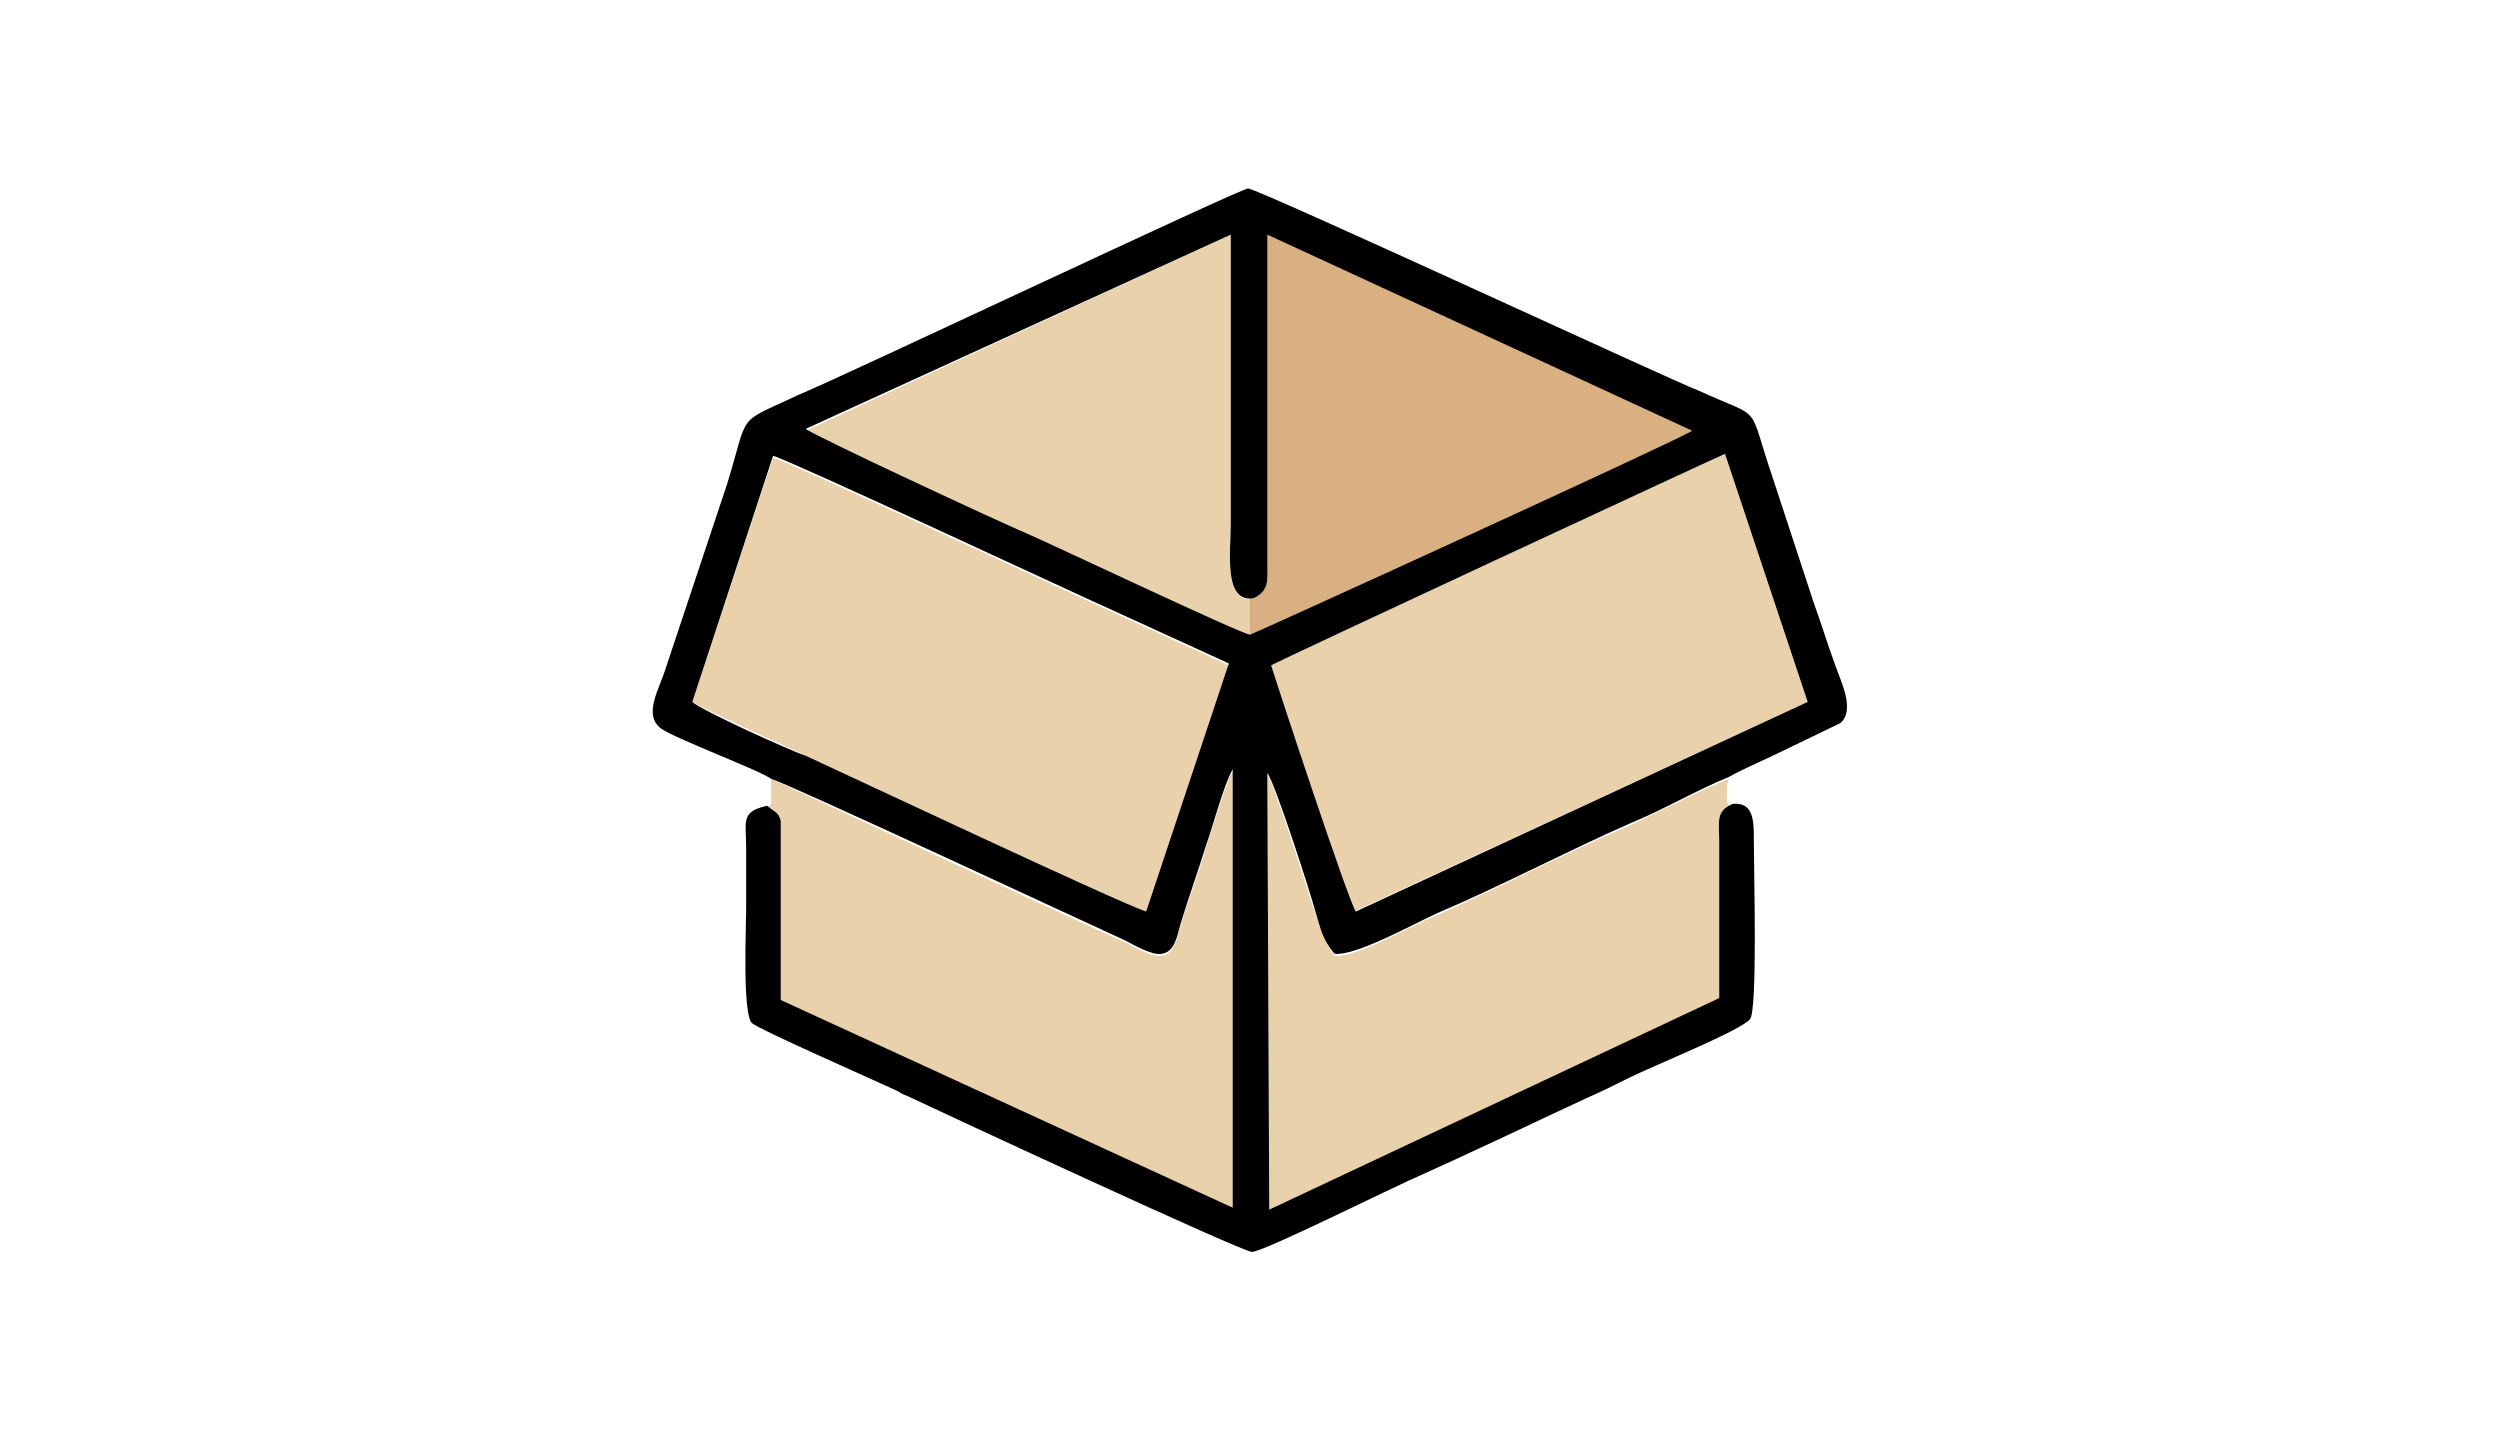
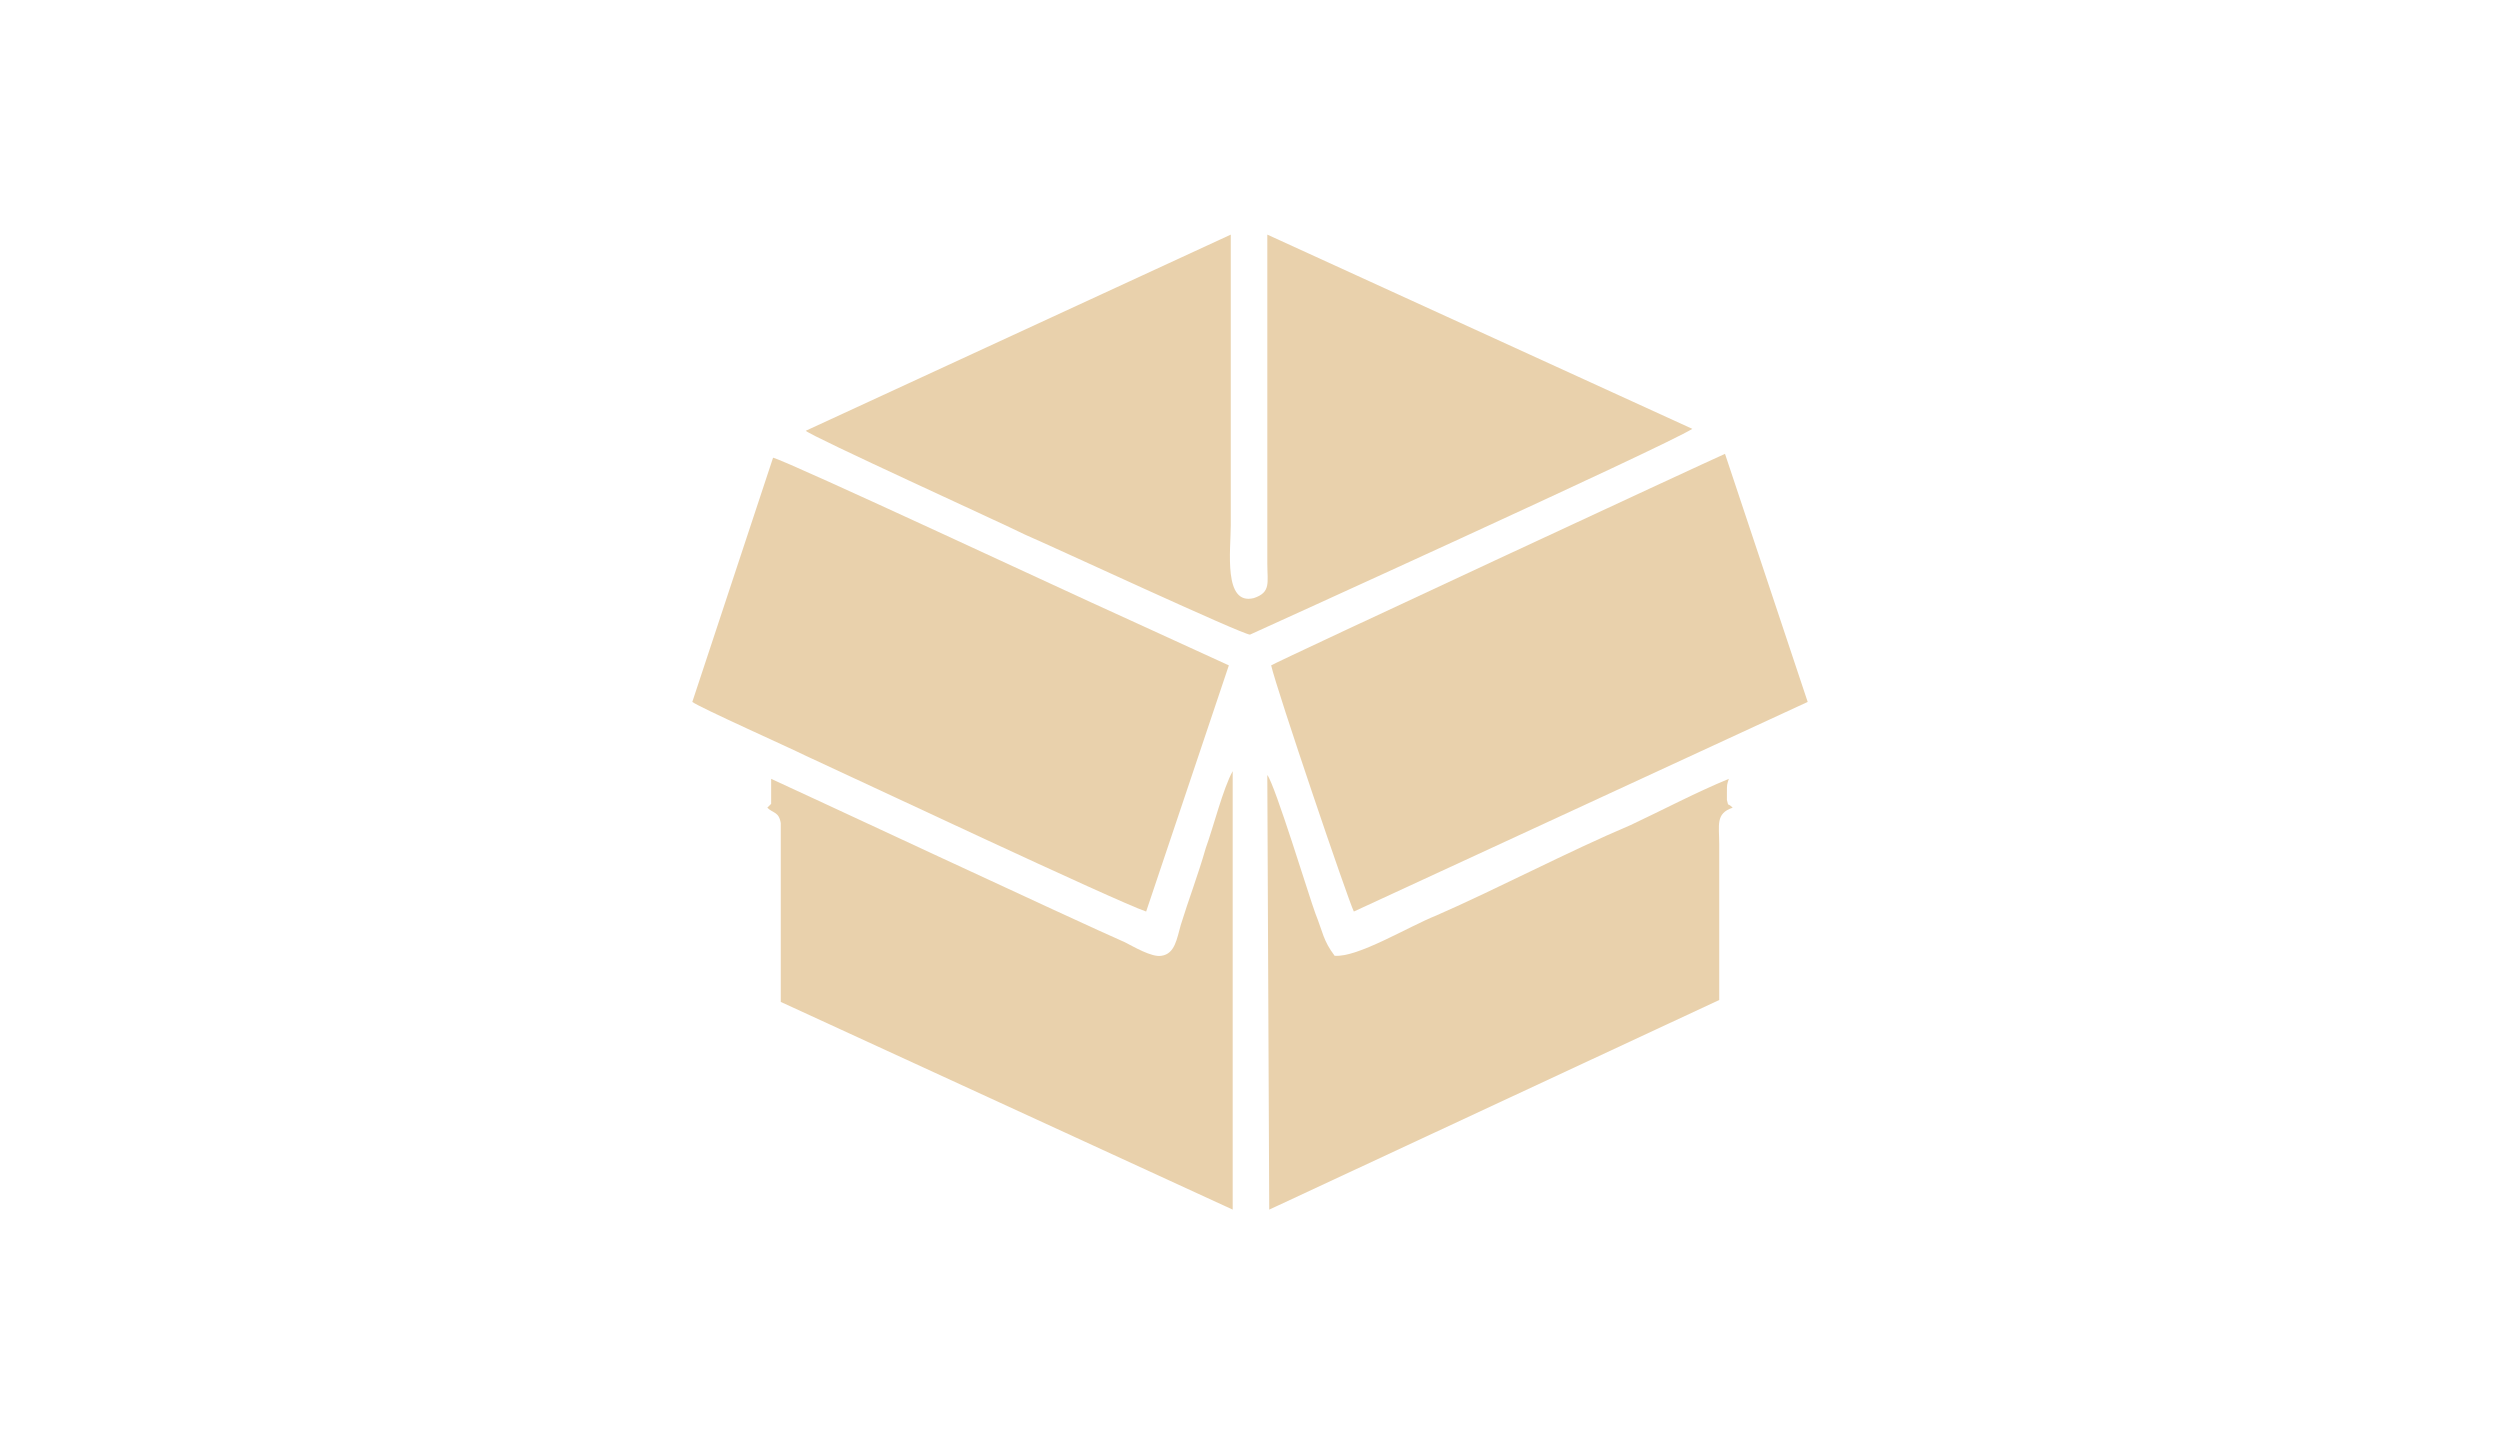
<svg xmlns="http://www.w3.org/2000/svg" version="1.1" id="Capa_1" x="0px" y="0px" viewBox="0 0 130 75" style="enable-background:new 0 0 130 75;" xml:space="preserve">
  <style type="text/css">
	.st0{fill-rule:evenodd;clip-rule:evenodd;fill:#E9D1AC;}
	.st1{fill-rule:evenodd;clip-rule:evenodd;fill:#D8B081;}
	.st2{fill-rule:evenodd;clip-rule:evenodd;}
</style>
  <g>
    <path class="st0" d="M41.9,22.4c0.3,0.3,10.2,4.8,11.4,5.4C54.7,28.4,64.6,33,65,33c0,0,21.6-9.8,23-10.7L65.9,12.2l0,17.1   c0,1,0.2,1.5-0.7,1.8c-1.6,0.4-1.2-2.5-1.2-3.8l0-15.1L41.9,22.4z" />
    <path class="st0" d="M66.1,34.6c0.3,1.3,4,12.2,4.3,12.8l23.6-10.9l-4.3-12.9C89,23.9,66.4,34.4,66.1,34.6" />
    <path class="st0" d="M63.9,34.6L58,31.9c-1.8-0.8-17-7.9-17.8-8.1L36,36.5c0.4,0.3,5.1,2.4,5.9,2.8c2.4,1.1,16.2,7.6,17.7,8.1   L63.9,34.6z" />
    <path class="st0" d="M90.1,42c-0.3-0.3-0.2,0-0.3-0.4c0,0,0-0.3,0-0.4c0-0.4,0-0.4,0.1-0.7c-1.7,0.7-3.4,1.6-5.1,2.4   c-3.3,1.4-6.9,3.3-10.1,4.7c-1.5,0.6-4.1,2.2-5.3,2.1c-0.6-0.8-0.6-1.2-1-2.2c-0.3-0.8-2.1-6.7-2.5-7.2L66,62.9L89.4,52   c0-1.8,0-3.6,0-5.4c0-0.9,0-1.8,0-2.7C89.4,42.9,89.2,42.3,90.1,42" />
-     <polygon class="st1" points="65,33 64.9,9.8 90.8,21.7  " />
    <path class="st0" d="M40.1,40.5l0,1.3L39.9,42c0.3,0.3,0.6,0.2,0.7,0.8l0,9.3l23.5,10.8l0-22.8c-0.5,0.9-1,2.9-1.4,4   c-0.4,1.4-0.9,2.7-1.3,4c-0.2,0.7-0.3,1.5-1,1.6c-0.5,0.1-1.5-0.5-1.9-0.7C56.2,48,41,40.9,40.1,40.5" />
-     <path class="st2" d="M40.1,40.5c1,0.3,16.2,7.4,18.4,8.4c0.4,0.2,1.4,0.8,1.9,0.7c0.7-0.1,0.8-0.9,1-1.6c0.4-1.3,0.9-2.7,1.3-4   c0.4-1.1,0.9-3.1,1.4-4l0,22.8L40.6,52l0-9.3c-0.1-0.5-0.4-0.5-0.7-0.8c-1.4,0.3-1.1,0.8-1.1,2.2c0,1.1,0,2.1,0,3.2   c0,1-0.2,5.4,0.3,5.9c0.3,0.3,6.2,2.9,7.5,3.5c0.2,0.1,0.3,0.2,0.6,0.3c1.9,0.9,17.4,8.1,17.9,8.1c0.6,0,7.6-3.5,8.8-4   c2.9-1.3,5.8-2.7,8.6-4c0.7-0.3,1.3-0.6,2.1-1c1.4-0.7,5.9-2.5,6.4-3.1c0.4-0.5,0.2-7.6,0.2-9.3c0-1,0-2-1.1-1.9   c-0.9,0.4-0.7,0.9-0.7,2c0,0.9,0,1.8,0,2.7c0,1.8,0,3.6,0,5.4L66,62.9l-0.1-22.7c0.4,0.5,2.3,6.4,2.5,7.2c0.3,1,0.4,1.5,1,2.2   c1.1,0.1,3.8-1.4,5.3-2.1c3.3-1.4,6.9-3.3,10.1-4.7c1.7-0.7,3.4-1.7,5.1-2.4c0.9-0.5,1.9-0.9,2.9-1.4l2.9-1.4   c0.8-0.7,0-2.2-0.3-3.1c-0.4-1.1-0.7-2.1-1.1-3.2l-2.1-6.4c-1.4-4.1-0.4-3-3.9-4.6C87.4,20,65.4,9.8,64.9,9.8   c-0.4,0-20.9,9.7-23.3,10.7c-3.4,1.6-2.6,0.8-3.8,4.7l-3.2,9.6c-0.3,1-1.2,2.4-0.2,3.1C35.1,38.4,39.6,40.1,40.1,40.5 M64,12.2   l0,15.1c0,1.3-0.4,4.1,1.2,3.8c0.8-0.4,0.7-0.9,0.7-1.8l0-17.1L88,22.4C86.6,23.2,65.1,33,65,33c-0.4,0-10.3-4.7-11.7-5.3   c-1.2-0.5-11.1-5.1-11.4-5.4L64,12.2z M59.6,47.4c-1.5-0.5-15.3-7-17.7-8.1C41,39,36.4,36.9,36,36.5l4.2-12.8   c0.8,0.2,16,7.3,17.8,8.1l5.9,2.7L59.6,47.4z M66.1,34.6c0.3-0.2,22.9-10.7,23.6-11l4.3,12.9L70.5,47.4   C70.1,46.8,66.5,35.9,66.1,34.6z" />
  </g>
</svg>